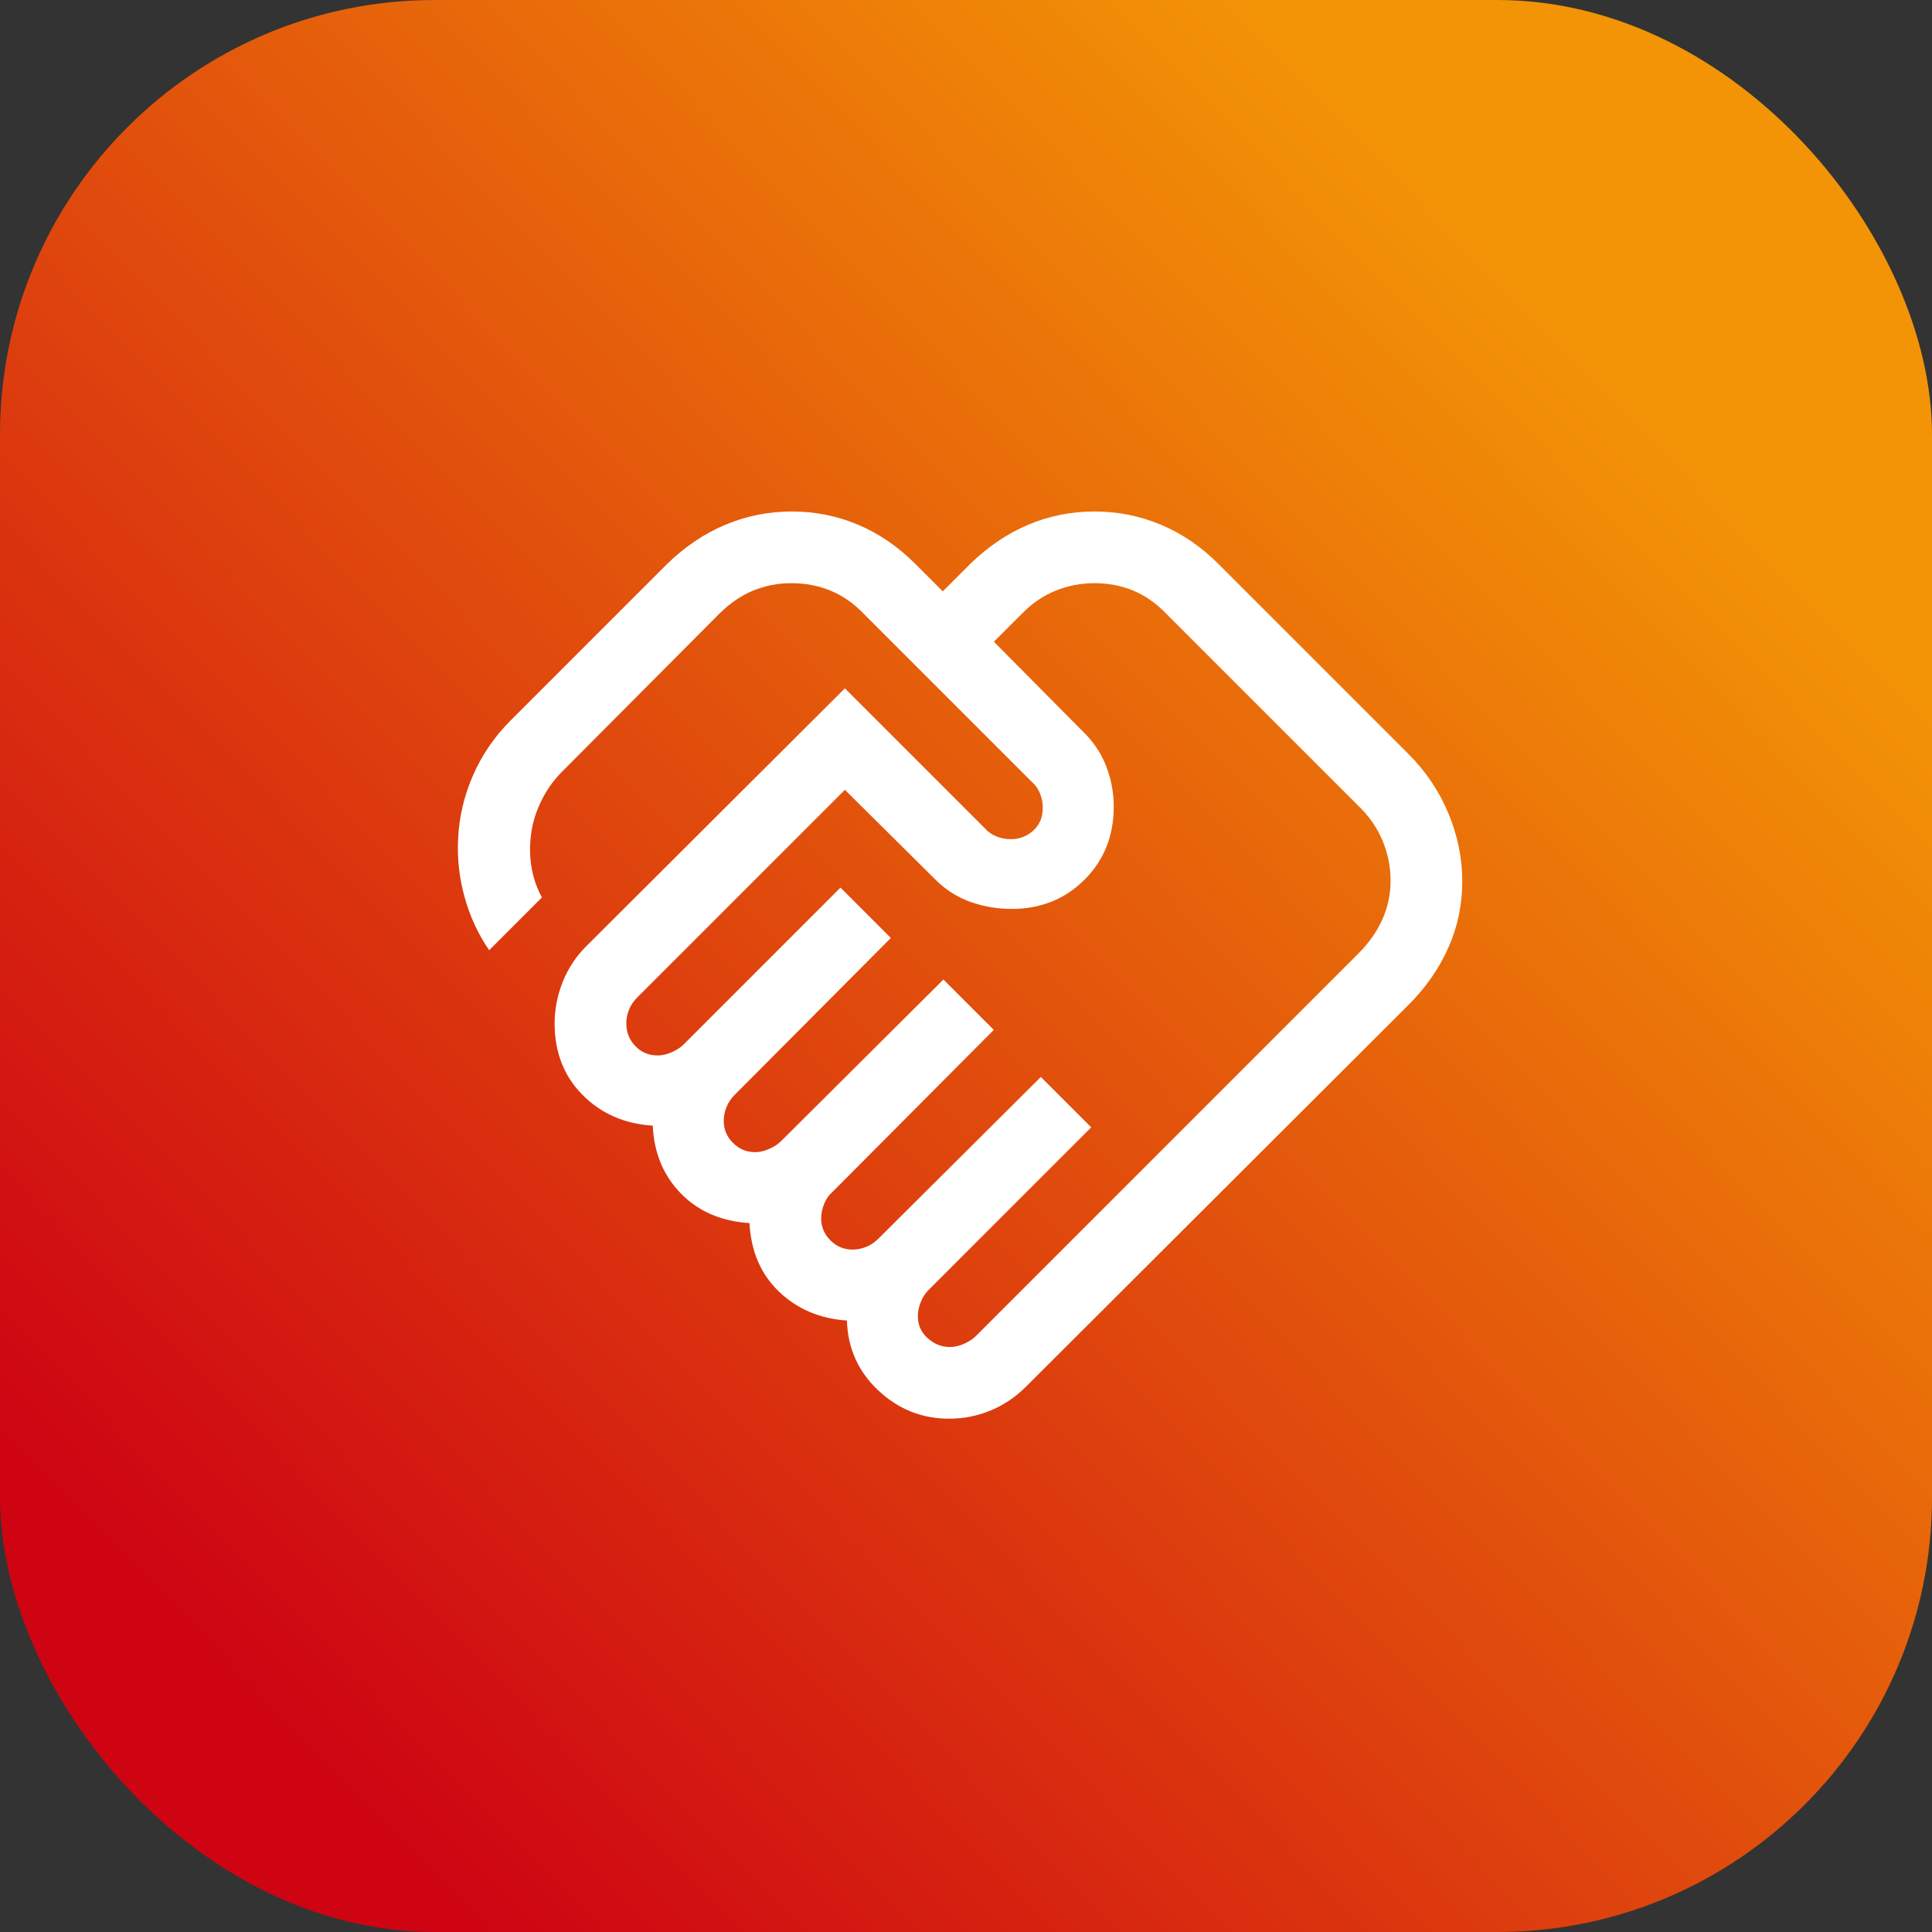
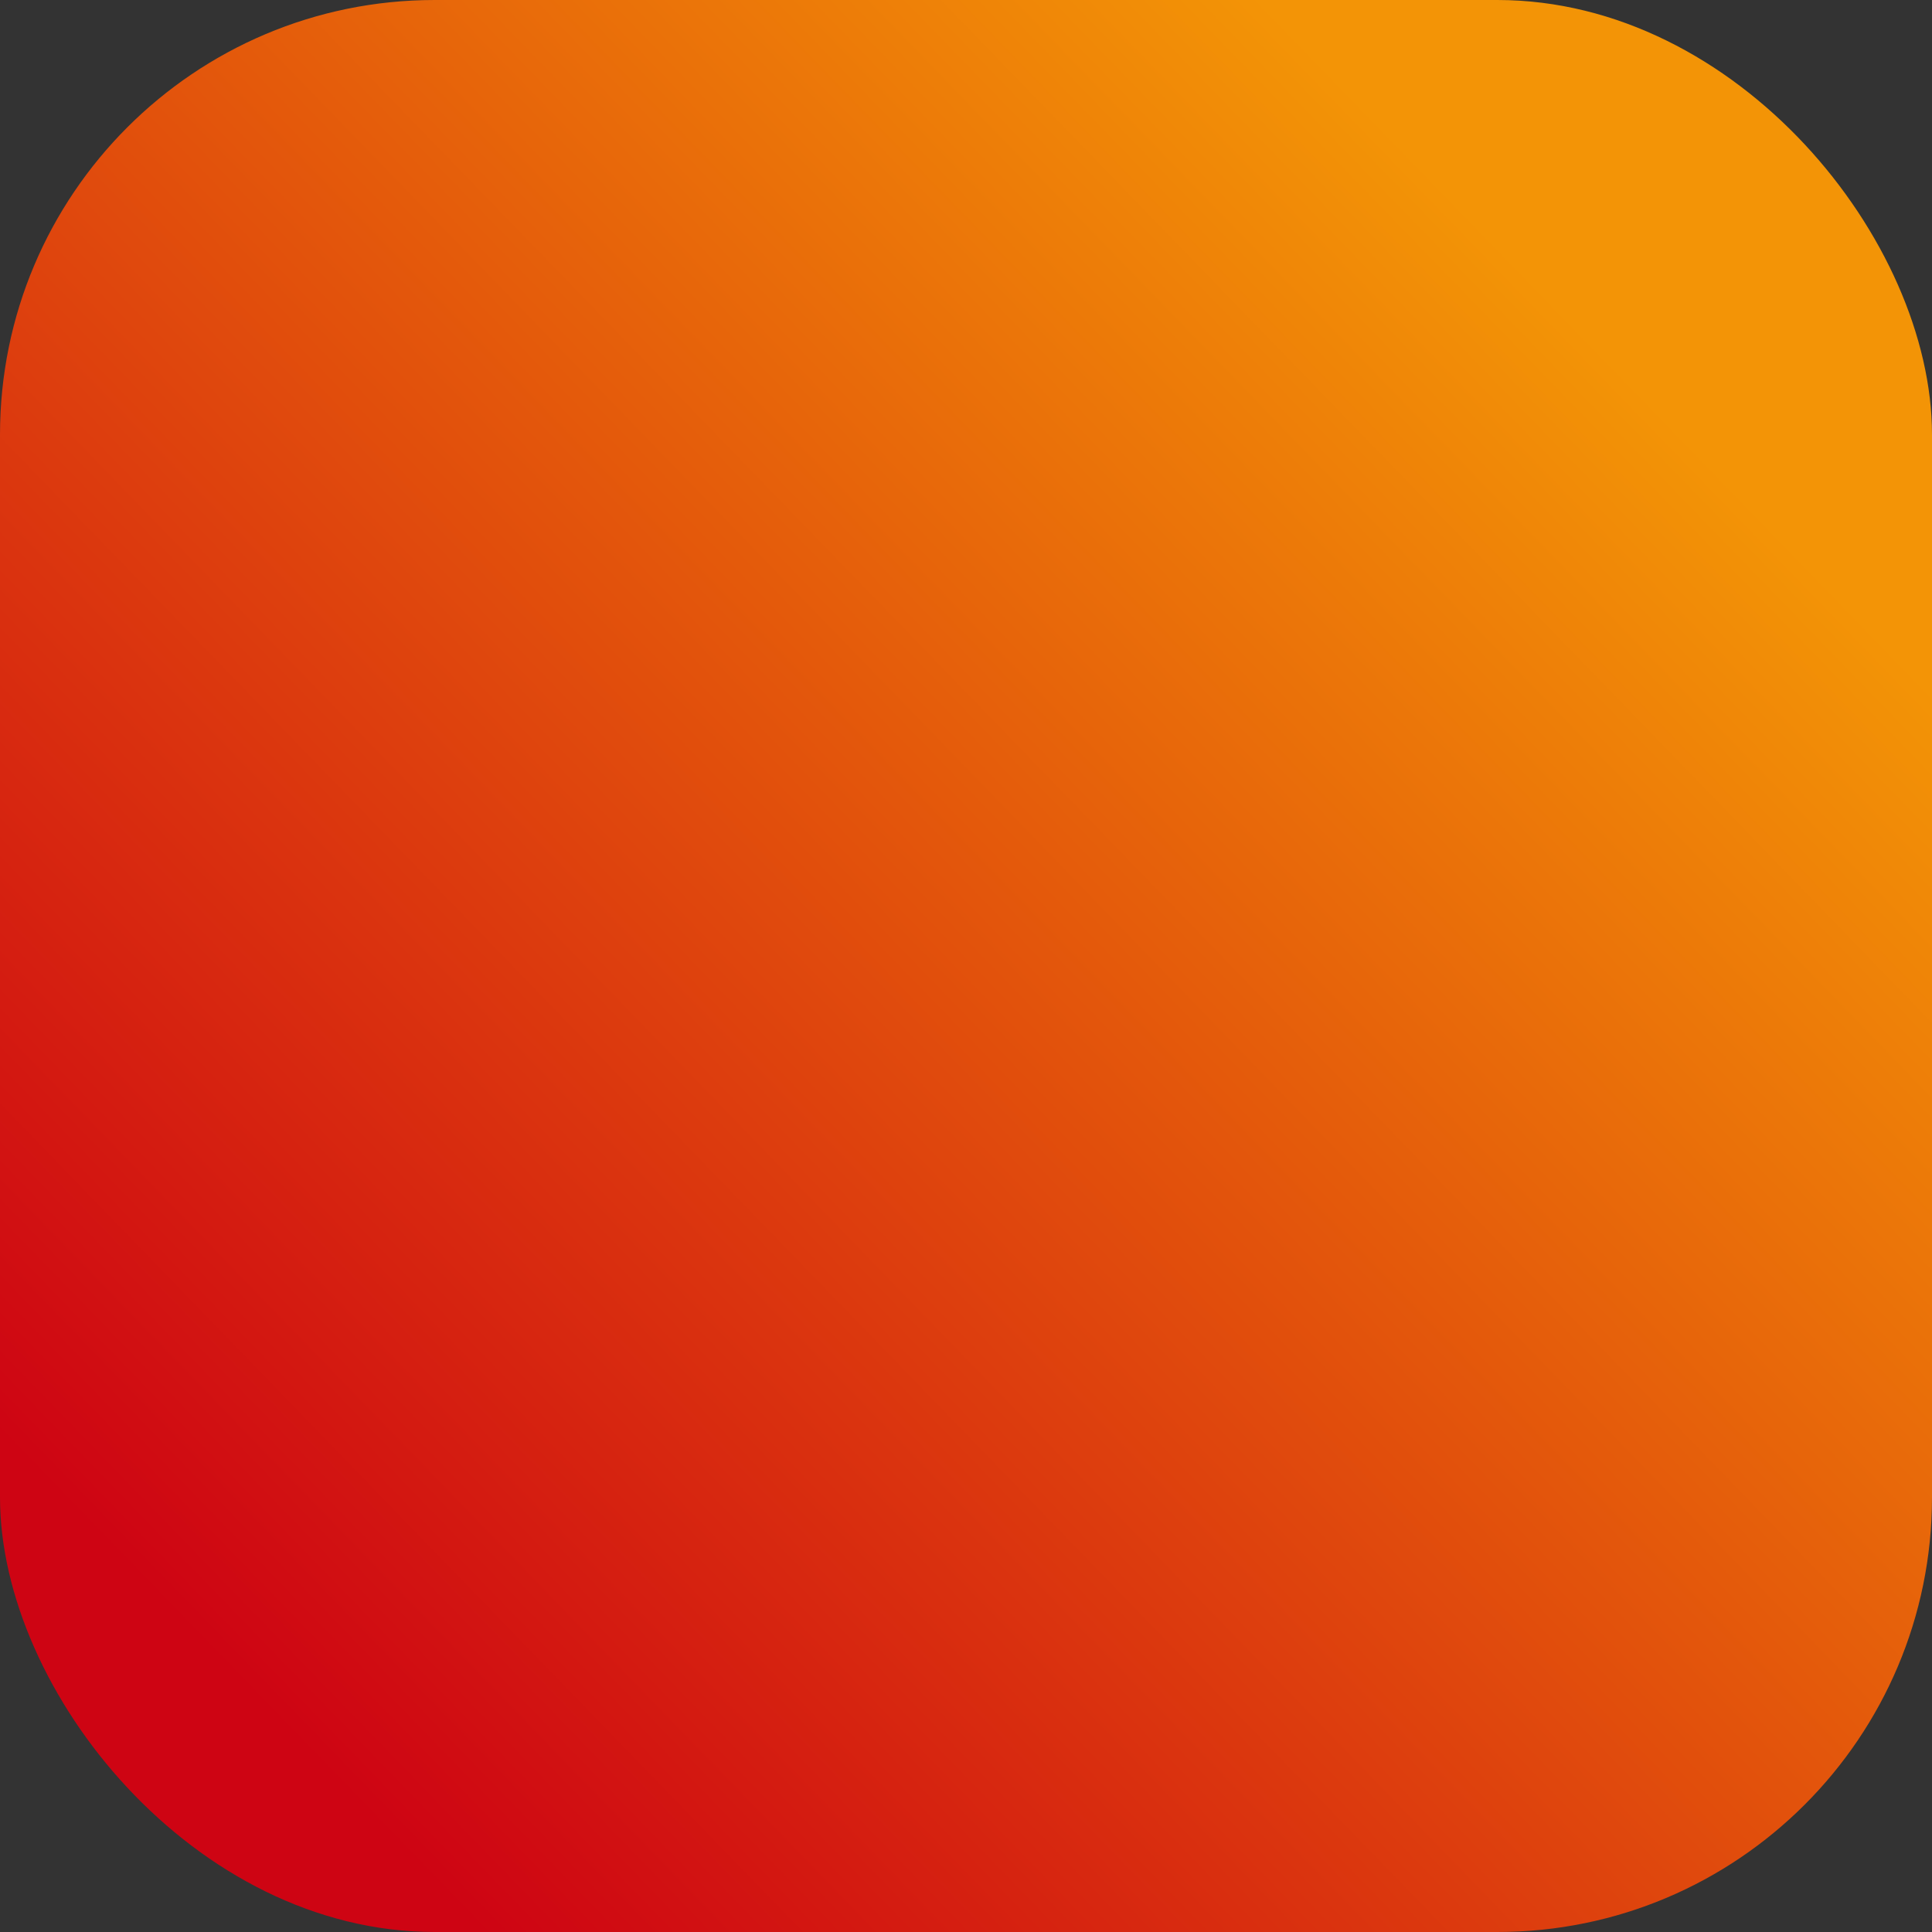
<svg xmlns="http://www.w3.org/2000/svg" width="128" height="128" viewBox="0 0 128 128" fill="none">
  <rect x="0" y="0" width="128" height="128" fill="#333333" stroke="none" />
  <rect width="128" height="128" rx="28.8" fill="url(#paint0_linear_1454_4722)" />
  <mask id="mask0_1454_4722" style="mask-type:alpha" maskUnits="userSpaceOnUse" x="25" y="26" width="77" height="76">
-     <rect x="25.6" y="26" width="76" height="76" fill="#D9D9D9" />
-   </mask>
+     </mask>
  <g mask="url(#mask0_1454_4722)">
-     <path d="M62.931 89.243C63.243 89.243 63.561 89.17 63.884 89.024C64.206 88.877 64.461 88.711 64.648 88.524L89.975 63.197C90.689 62.482 91.227 61.719 91.589 60.907C91.95 60.095 92.13 59.243 92.13 58.35C92.13 57.424 91.95 56.533 91.589 55.676C91.227 54.819 90.689 54.05 89.975 53.368L77.308 40.701C76.626 39.986 75.887 39.464 75.091 39.133C74.296 38.802 73.435 38.637 72.51 38.637C71.617 38.637 70.759 38.802 69.937 39.133C69.115 39.464 68.356 39.986 67.662 40.701L65.847 42.516L71.705 48.423C72.416 49.101 72.941 49.875 73.28 50.743C73.619 51.612 73.788 52.513 73.788 53.447C73.788 55.38 73.143 56.991 71.852 58.282C70.561 59.573 68.949 60.219 67.016 60.219C66.083 60.219 65.178 60.064 64.303 59.756C63.429 59.447 62.652 58.954 61.974 58.276L55.976 52.327L42.213 66.089C41.974 66.329 41.794 66.597 41.674 66.893C41.554 67.189 41.495 67.494 41.495 67.807C41.495 68.391 41.694 68.891 42.092 69.305C42.489 69.719 42.98 69.926 43.565 69.926C43.878 69.926 44.196 69.853 44.518 69.707C44.841 69.561 45.096 69.394 45.283 69.207L55.684 58.806L59.02 62.143L48.668 72.544C48.429 72.784 48.249 73.052 48.13 73.349C48.01 73.645 47.95 73.949 47.95 74.262C47.95 74.826 48.154 75.312 48.562 75.72C48.97 76.128 49.456 76.332 50.02 76.332C50.333 76.332 50.651 76.259 50.973 76.113C51.296 75.967 51.551 75.8 51.737 75.614L62.504 64.896L65.841 68.233L55.123 78.999C54.904 79.186 54.73 79.441 54.6 79.763C54.47 80.087 54.405 80.404 54.405 80.717C54.405 81.281 54.609 81.768 55.017 82.176C55.425 82.584 55.911 82.788 56.475 82.788C56.788 82.788 57.092 82.728 57.389 82.608C57.685 82.488 57.953 82.308 58.192 82.069L68.959 71.351L72.297 74.688L61.53 85.455C61.29 85.694 61.111 85.972 60.991 86.289C60.871 86.606 60.811 86.91 60.811 87.203C60.811 87.787 61.028 88.273 61.463 88.661C61.897 89.049 62.386 89.243 62.931 89.243ZM62.881 93.992C61.091 93.992 59.53 93.371 58.199 92.129C56.867 90.887 56.171 89.34 56.11 87.489C54.316 87.367 52.817 86.729 51.613 85.577C50.409 84.424 49.756 82.909 49.655 81.033C47.779 80.912 46.263 80.256 45.106 79.067C43.949 77.877 43.329 76.381 43.248 74.578C41.364 74.457 39.81 73.774 38.584 72.529C37.358 71.285 36.745 69.711 36.745 67.807C36.745 66.873 36.922 65.959 37.277 65.063C37.633 64.168 38.149 63.382 38.827 62.704L55.976 45.604L65.251 54.878C65.437 55.097 65.682 55.272 65.984 55.402C66.287 55.532 66.615 55.597 66.968 55.597C67.544 55.597 68.041 55.406 68.46 55.025C68.878 54.643 69.087 54.144 69.087 53.526C69.087 53.173 69.022 52.845 68.893 52.543C68.762 52.24 68.588 51.996 68.368 51.809L57.261 40.701C56.579 39.986 55.835 39.464 55.029 39.133C54.223 38.802 53.357 38.637 52.431 38.637C51.538 38.637 50.691 38.802 49.889 39.133C49.087 39.464 48.329 39.986 47.615 40.701L37.213 51.151C36.637 51.727 36.165 52.408 35.798 53.194C35.43 53.98 35.214 54.781 35.149 55.597C35.084 56.271 35.114 56.938 35.24 57.598C35.366 58.257 35.587 58.877 35.904 59.458L32.409 62.953C31.694 61.922 31.156 60.767 30.795 59.488C30.434 58.209 30.285 56.912 30.35 55.597C30.415 54.139 30.744 52.731 31.337 51.373C31.929 50.016 32.76 48.803 33.827 47.735L44.198 37.364C45.384 36.211 46.674 35.343 48.069 34.761C49.463 34.178 50.928 33.887 52.462 33.887C53.997 33.887 55.456 34.178 56.84 34.761C58.225 35.343 59.494 36.211 60.647 37.364L62.462 39.179L64.276 37.364C65.462 36.211 66.747 35.343 68.131 34.761C69.515 34.178 70.975 33.887 72.51 33.887C74.044 33.887 75.509 34.178 76.903 34.761C78.298 35.343 79.572 36.211 80.725 37.364L93.312 49.952C94.465 51.105 95.348 52.417 95.961 53.889C96.574 55.36 96.88 56.863 96.88 58.398C96.88 59.933 96.574 61.392 95.961 62.777C95.348 64.161 94.465 65.43 93.312 66.582L67.984 91.861C67.286 92.559 66.5 93.089 65.625 93.451C64.75 93.812 63.836 93.992 62.881 93.992Z" fill="white" />
-   </g>
+     </g>
  <defs>
    <linearGradient id="paint0_linear_1454_4722" x1="15.473" y1="111.121" x2="106.198" y2="23.209" gradientUnits="userSpaceOnUse">
      <stop stop-color="#CE0413" />
      <stop offset="1" stop-color="#F39406" />
    </linearGradient>
  </defs>
</svg>